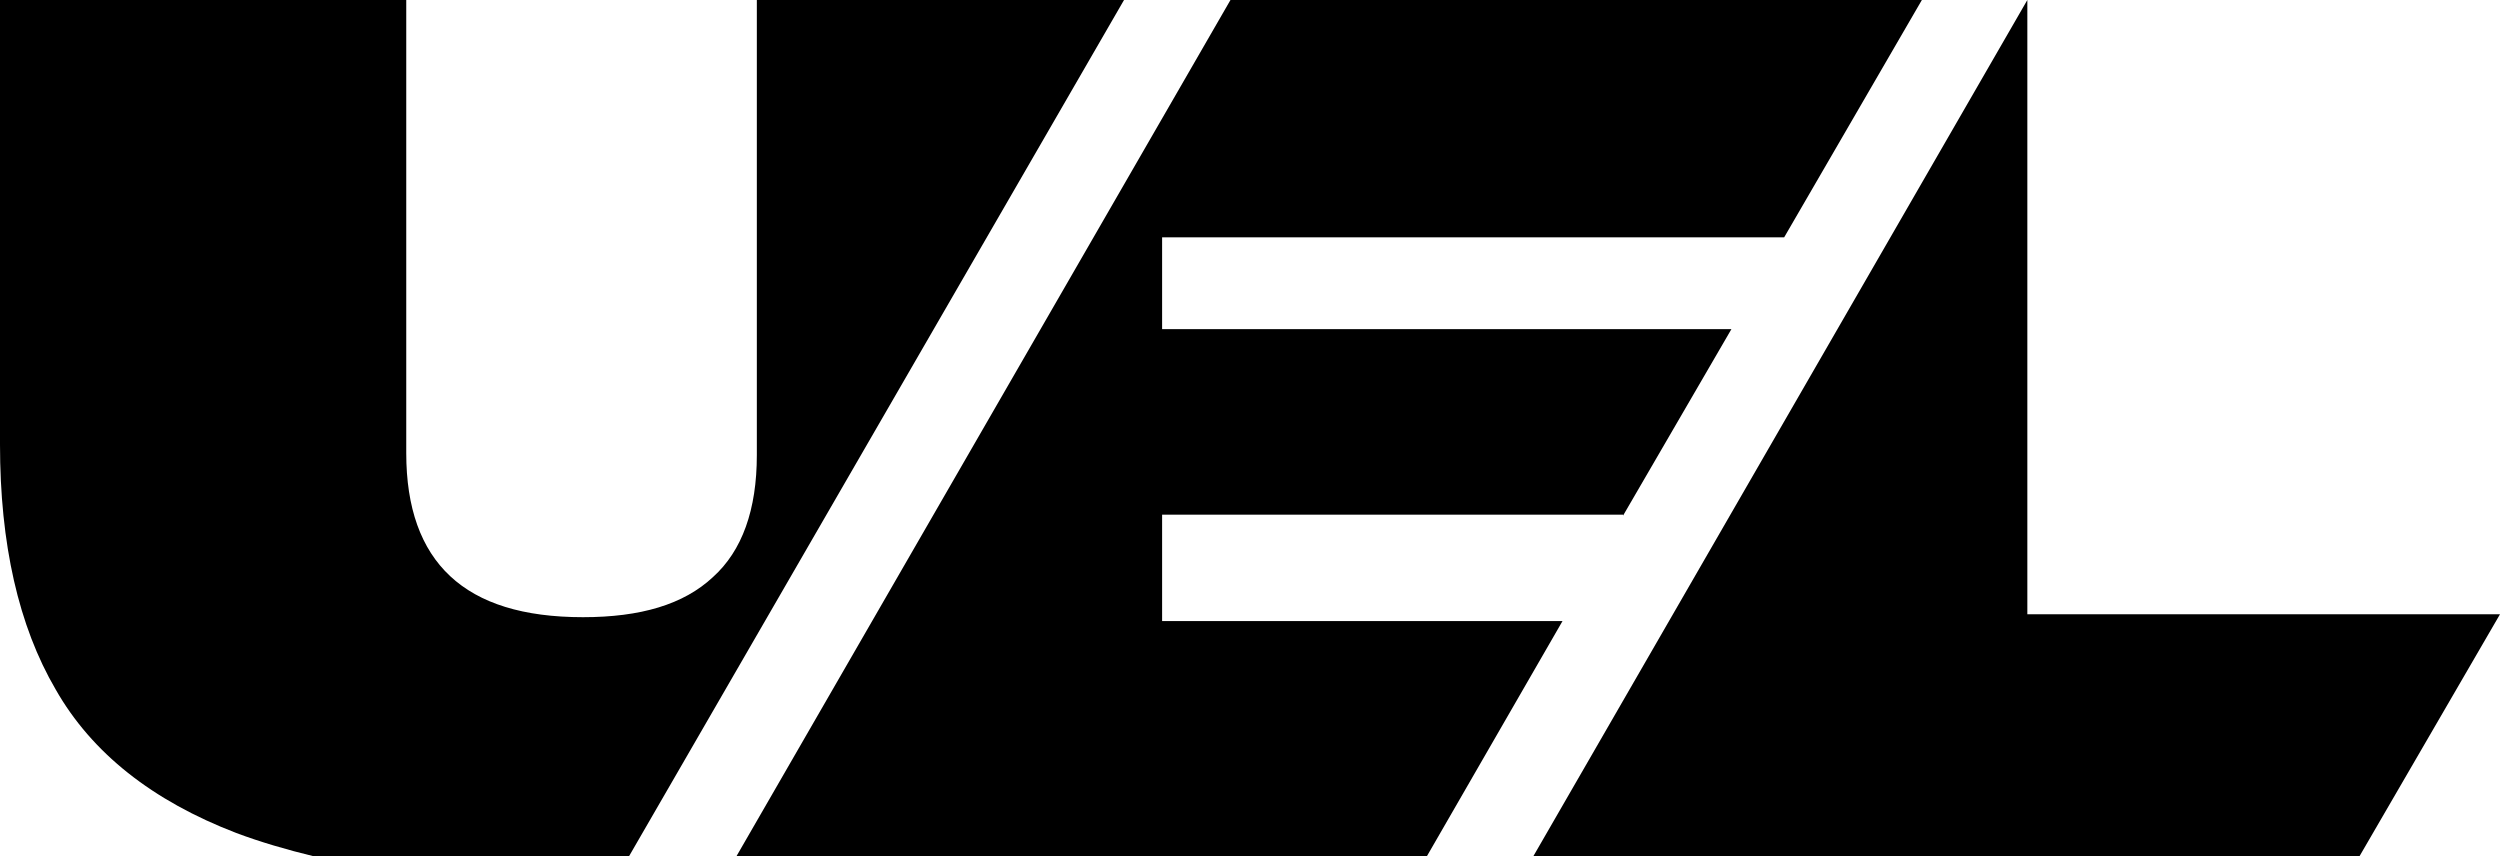
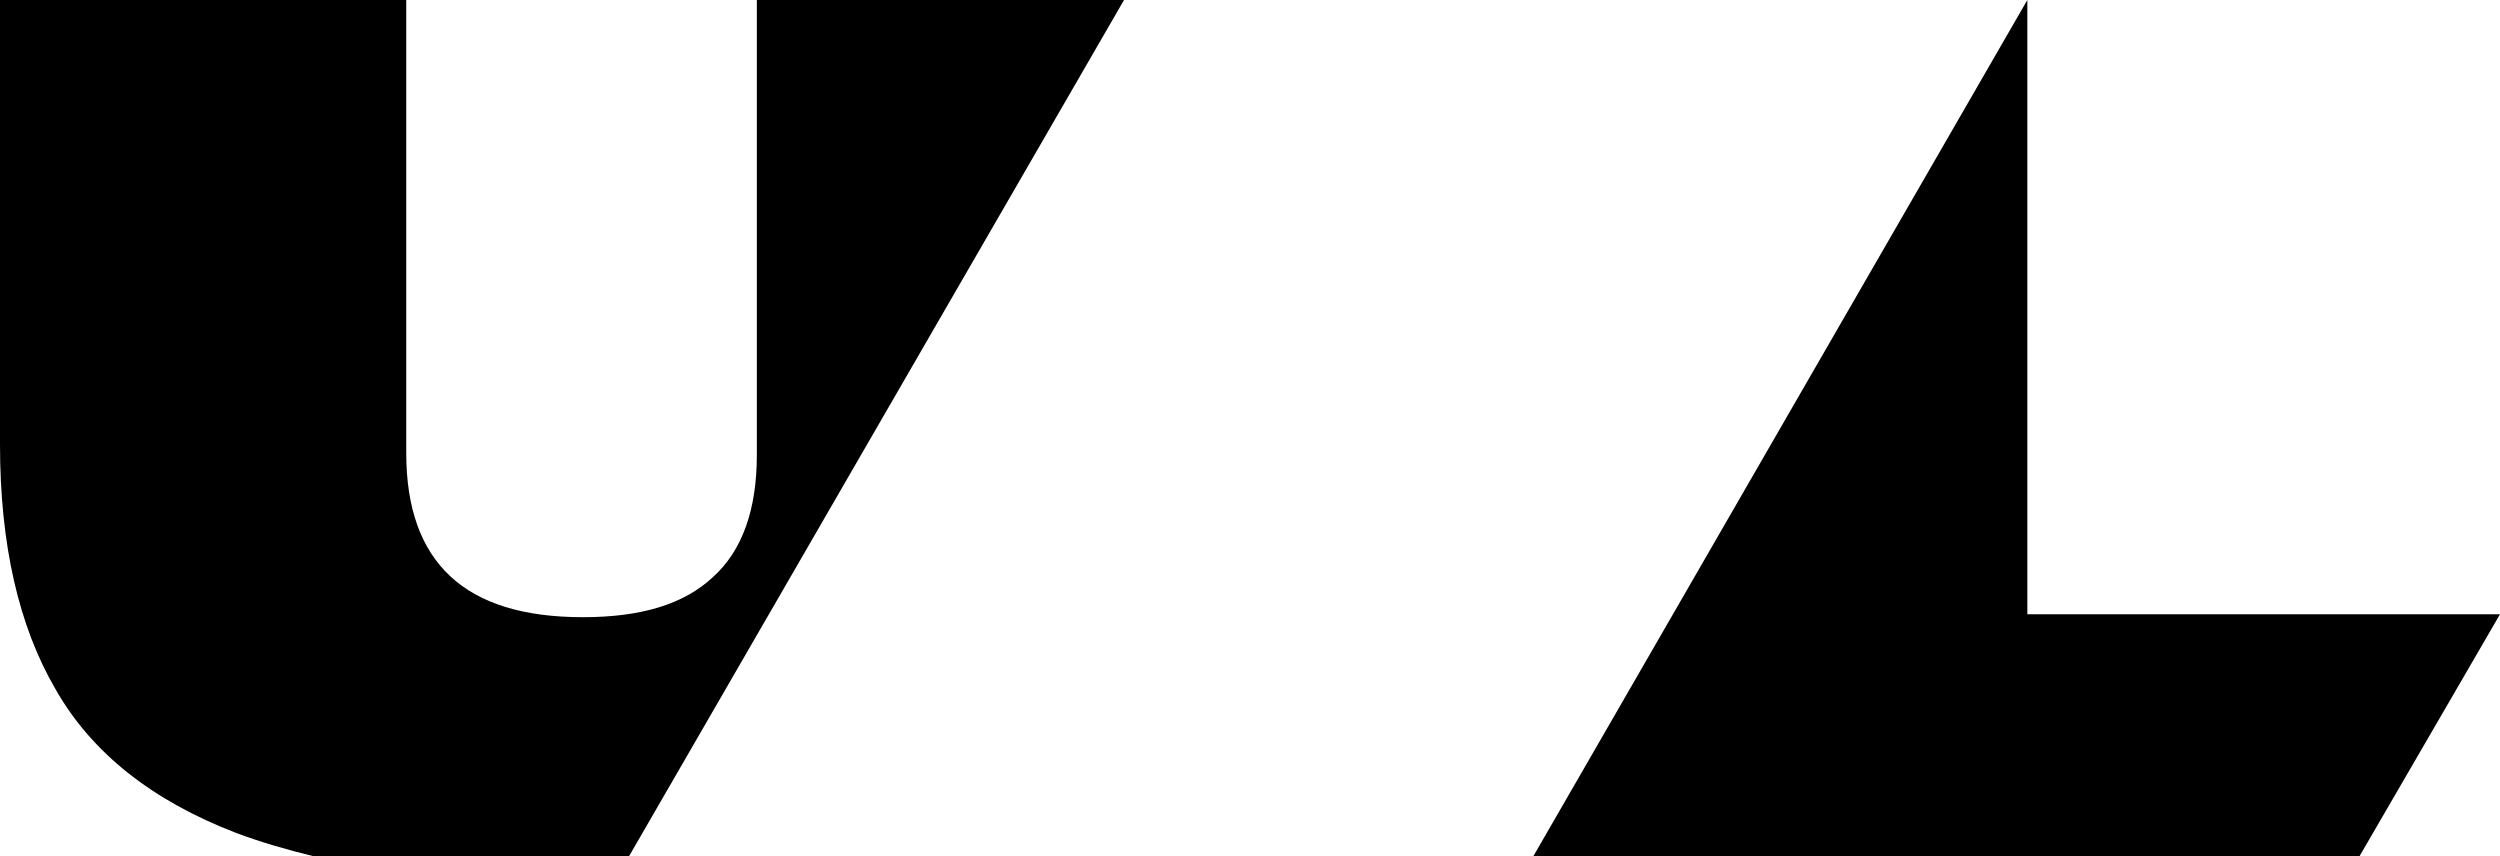
<svg xmlns="http://www.w3.org/2000/svg" version="1.1" id="Vrstva_1" x="0px" y="0px" width="256px" height="87.7px" viewBox="0 0 256 87.7" style="enable-background:new 0 0 256 87.7;" xml:space="preserve">
  <g>
    <polygon points="207.6,0 157,87.7 166.2,87.7 176.9,87.7 241.6,87.7 241.6,87.7 256,62.9 256,62.9 207.6,62.9  " />
    <path d="M24.2,85.3c2.4,0.9,5.1,1.7,8,2.4h32.2L115.1,0H77.6h-0.1v46.6c0,5.6-1.5,9.8-4.5,12.5c-3,2.8-7.4,4.1-13.3,4.1   c-6.1,0-10.6-1.4-13.6-4.2c-3-2.8-4.5-7-4.5-12.6V0H0v45.5c0,10.2,1.9,18.6,5.7,25.1C9.4,77.1,15.6,82,24.2,85.3z" />
-     <polygon points="75.4,87.7 87.1,87.7 146.1,87.7 160,63.6 119,63.6 119,52.7 166.2,52.7 166.2,52.8 177.3,33.7 166.2,33.7    119,33.7 119,24.3 166.2,24.3 182.7,24.3 196.8,0 175.7,0 166.2,0 126,0  " />
  </g>
  <g>
</g>
  <g>
</g>
  <g>
</g>
  <g>
</g>
  <g>
</g>
  <g>
</g>
  <g>
</g>
  <g>
</g>
  <g>
</g>
  <g>
</g>
  <g>
</g>
  <g>
</g>
  <g>
</g>
  <g>
</g>
  <g>
</g>
</svg>